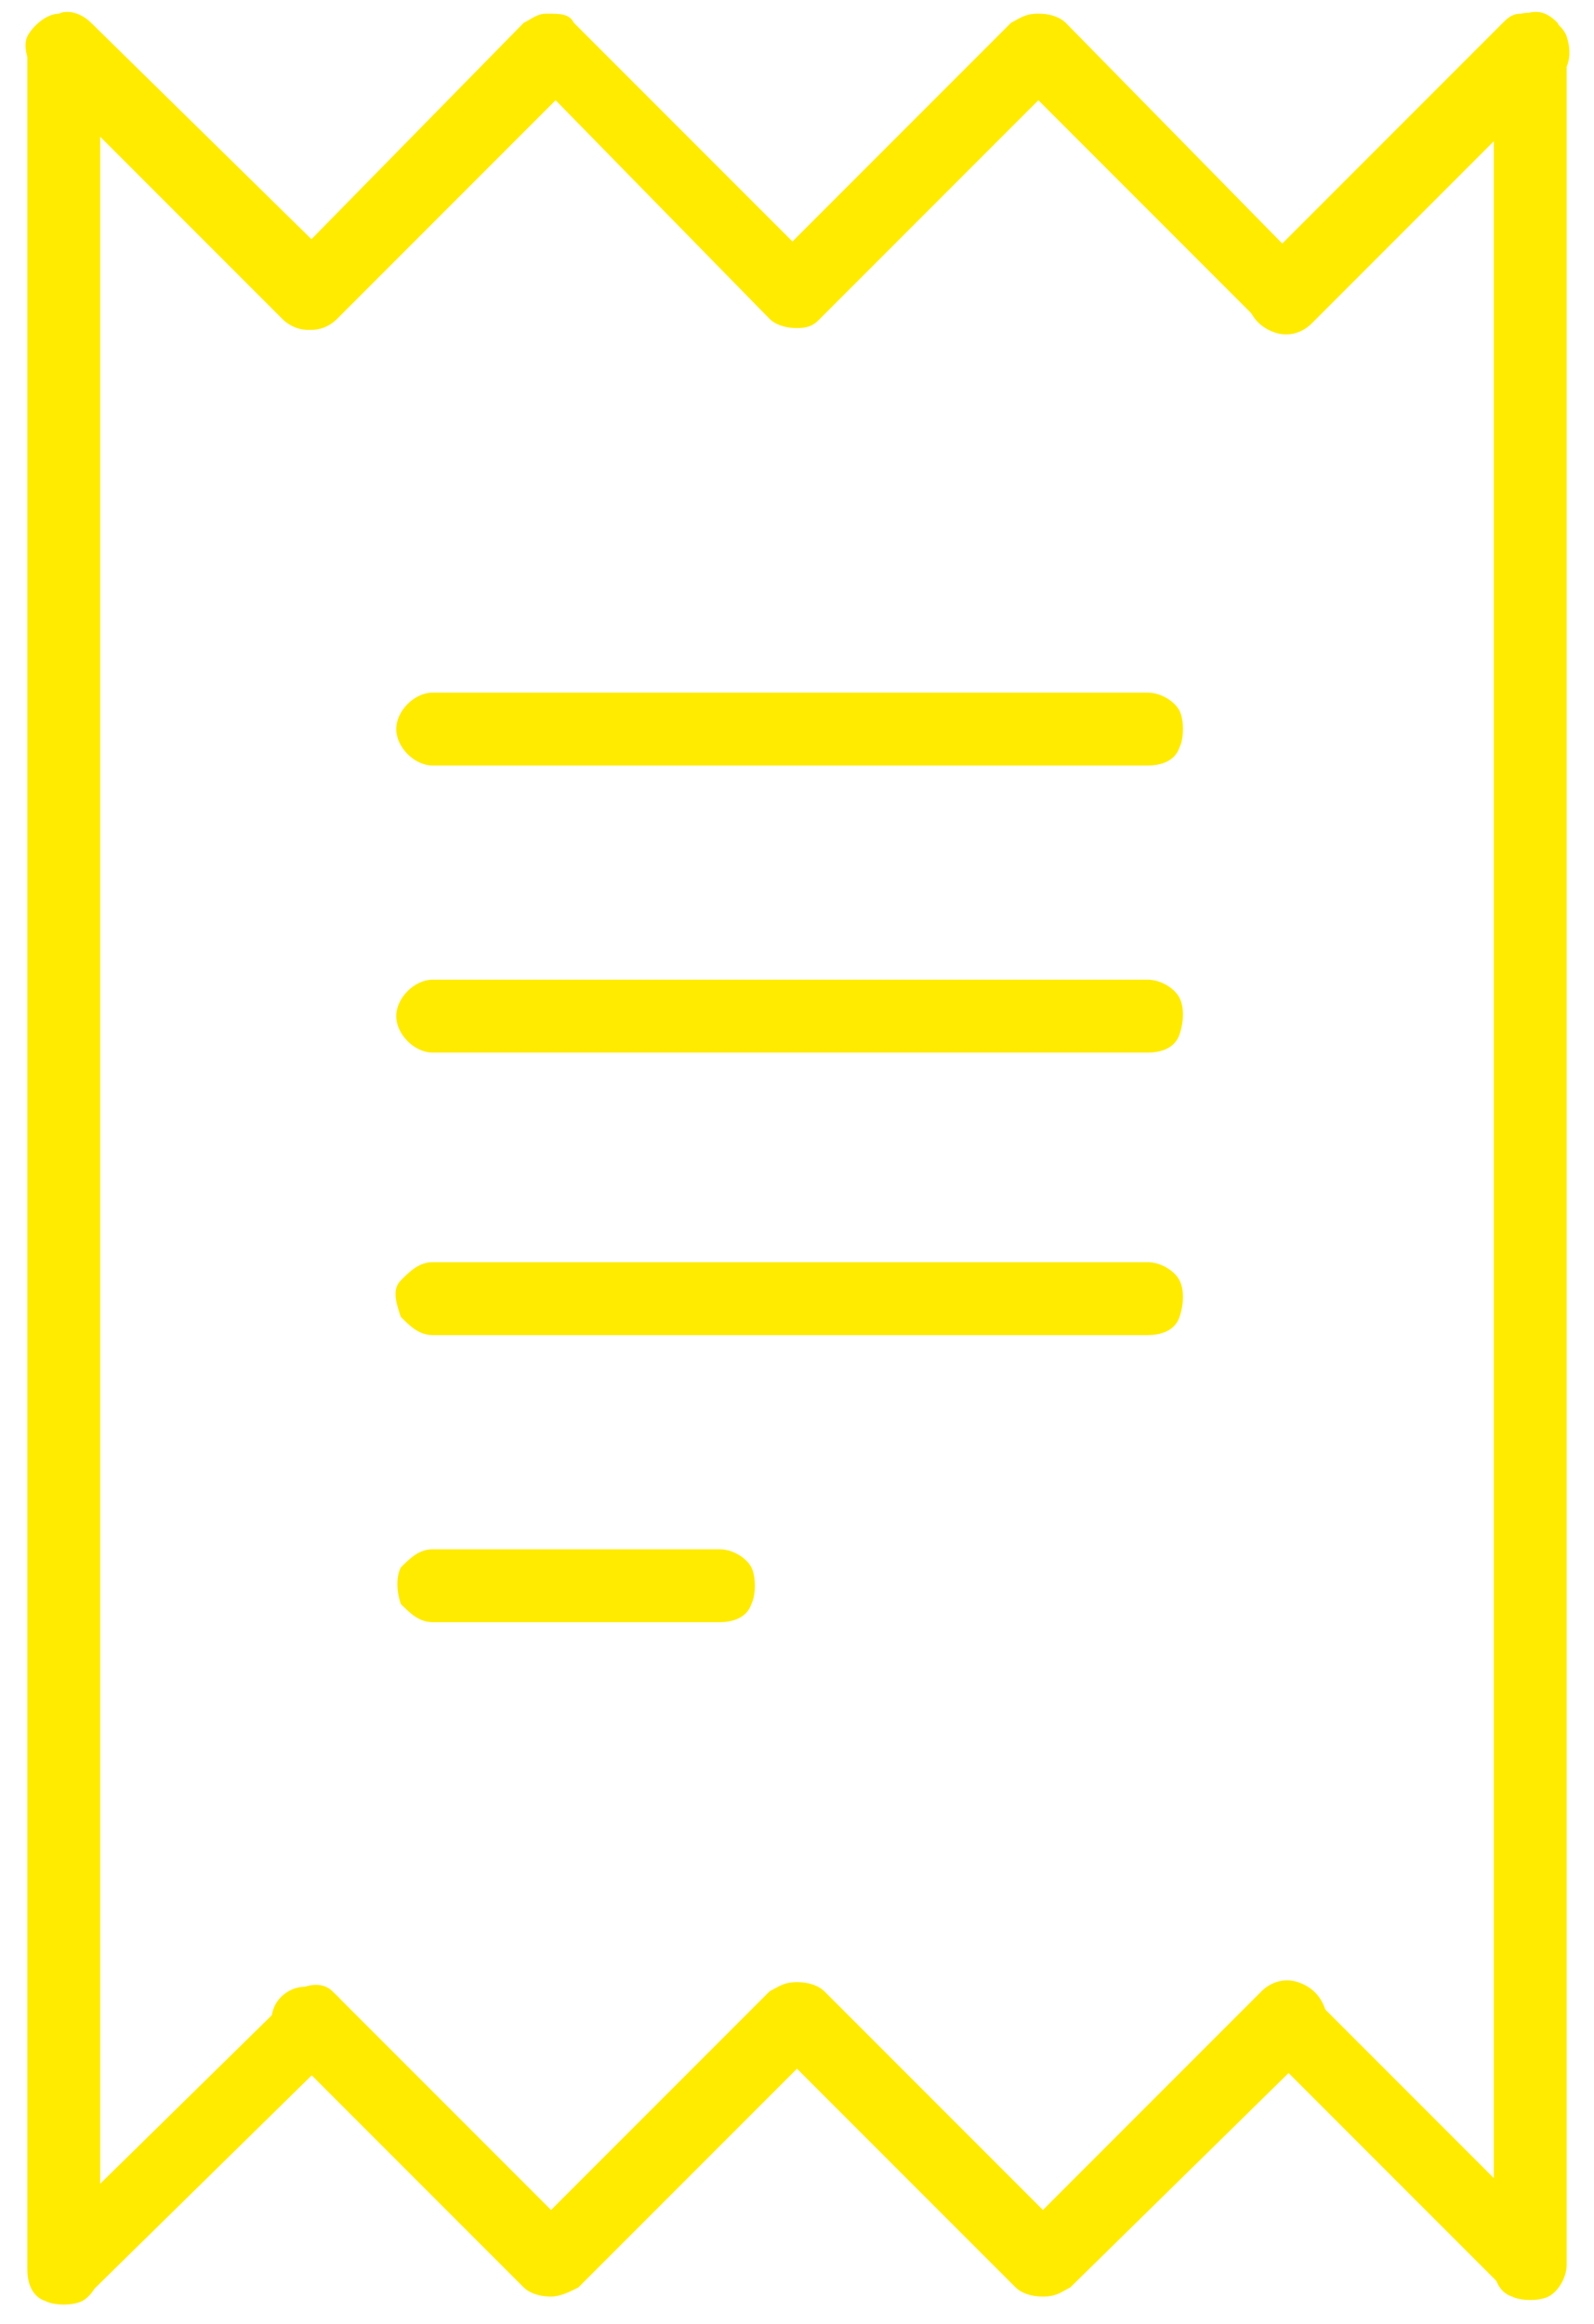
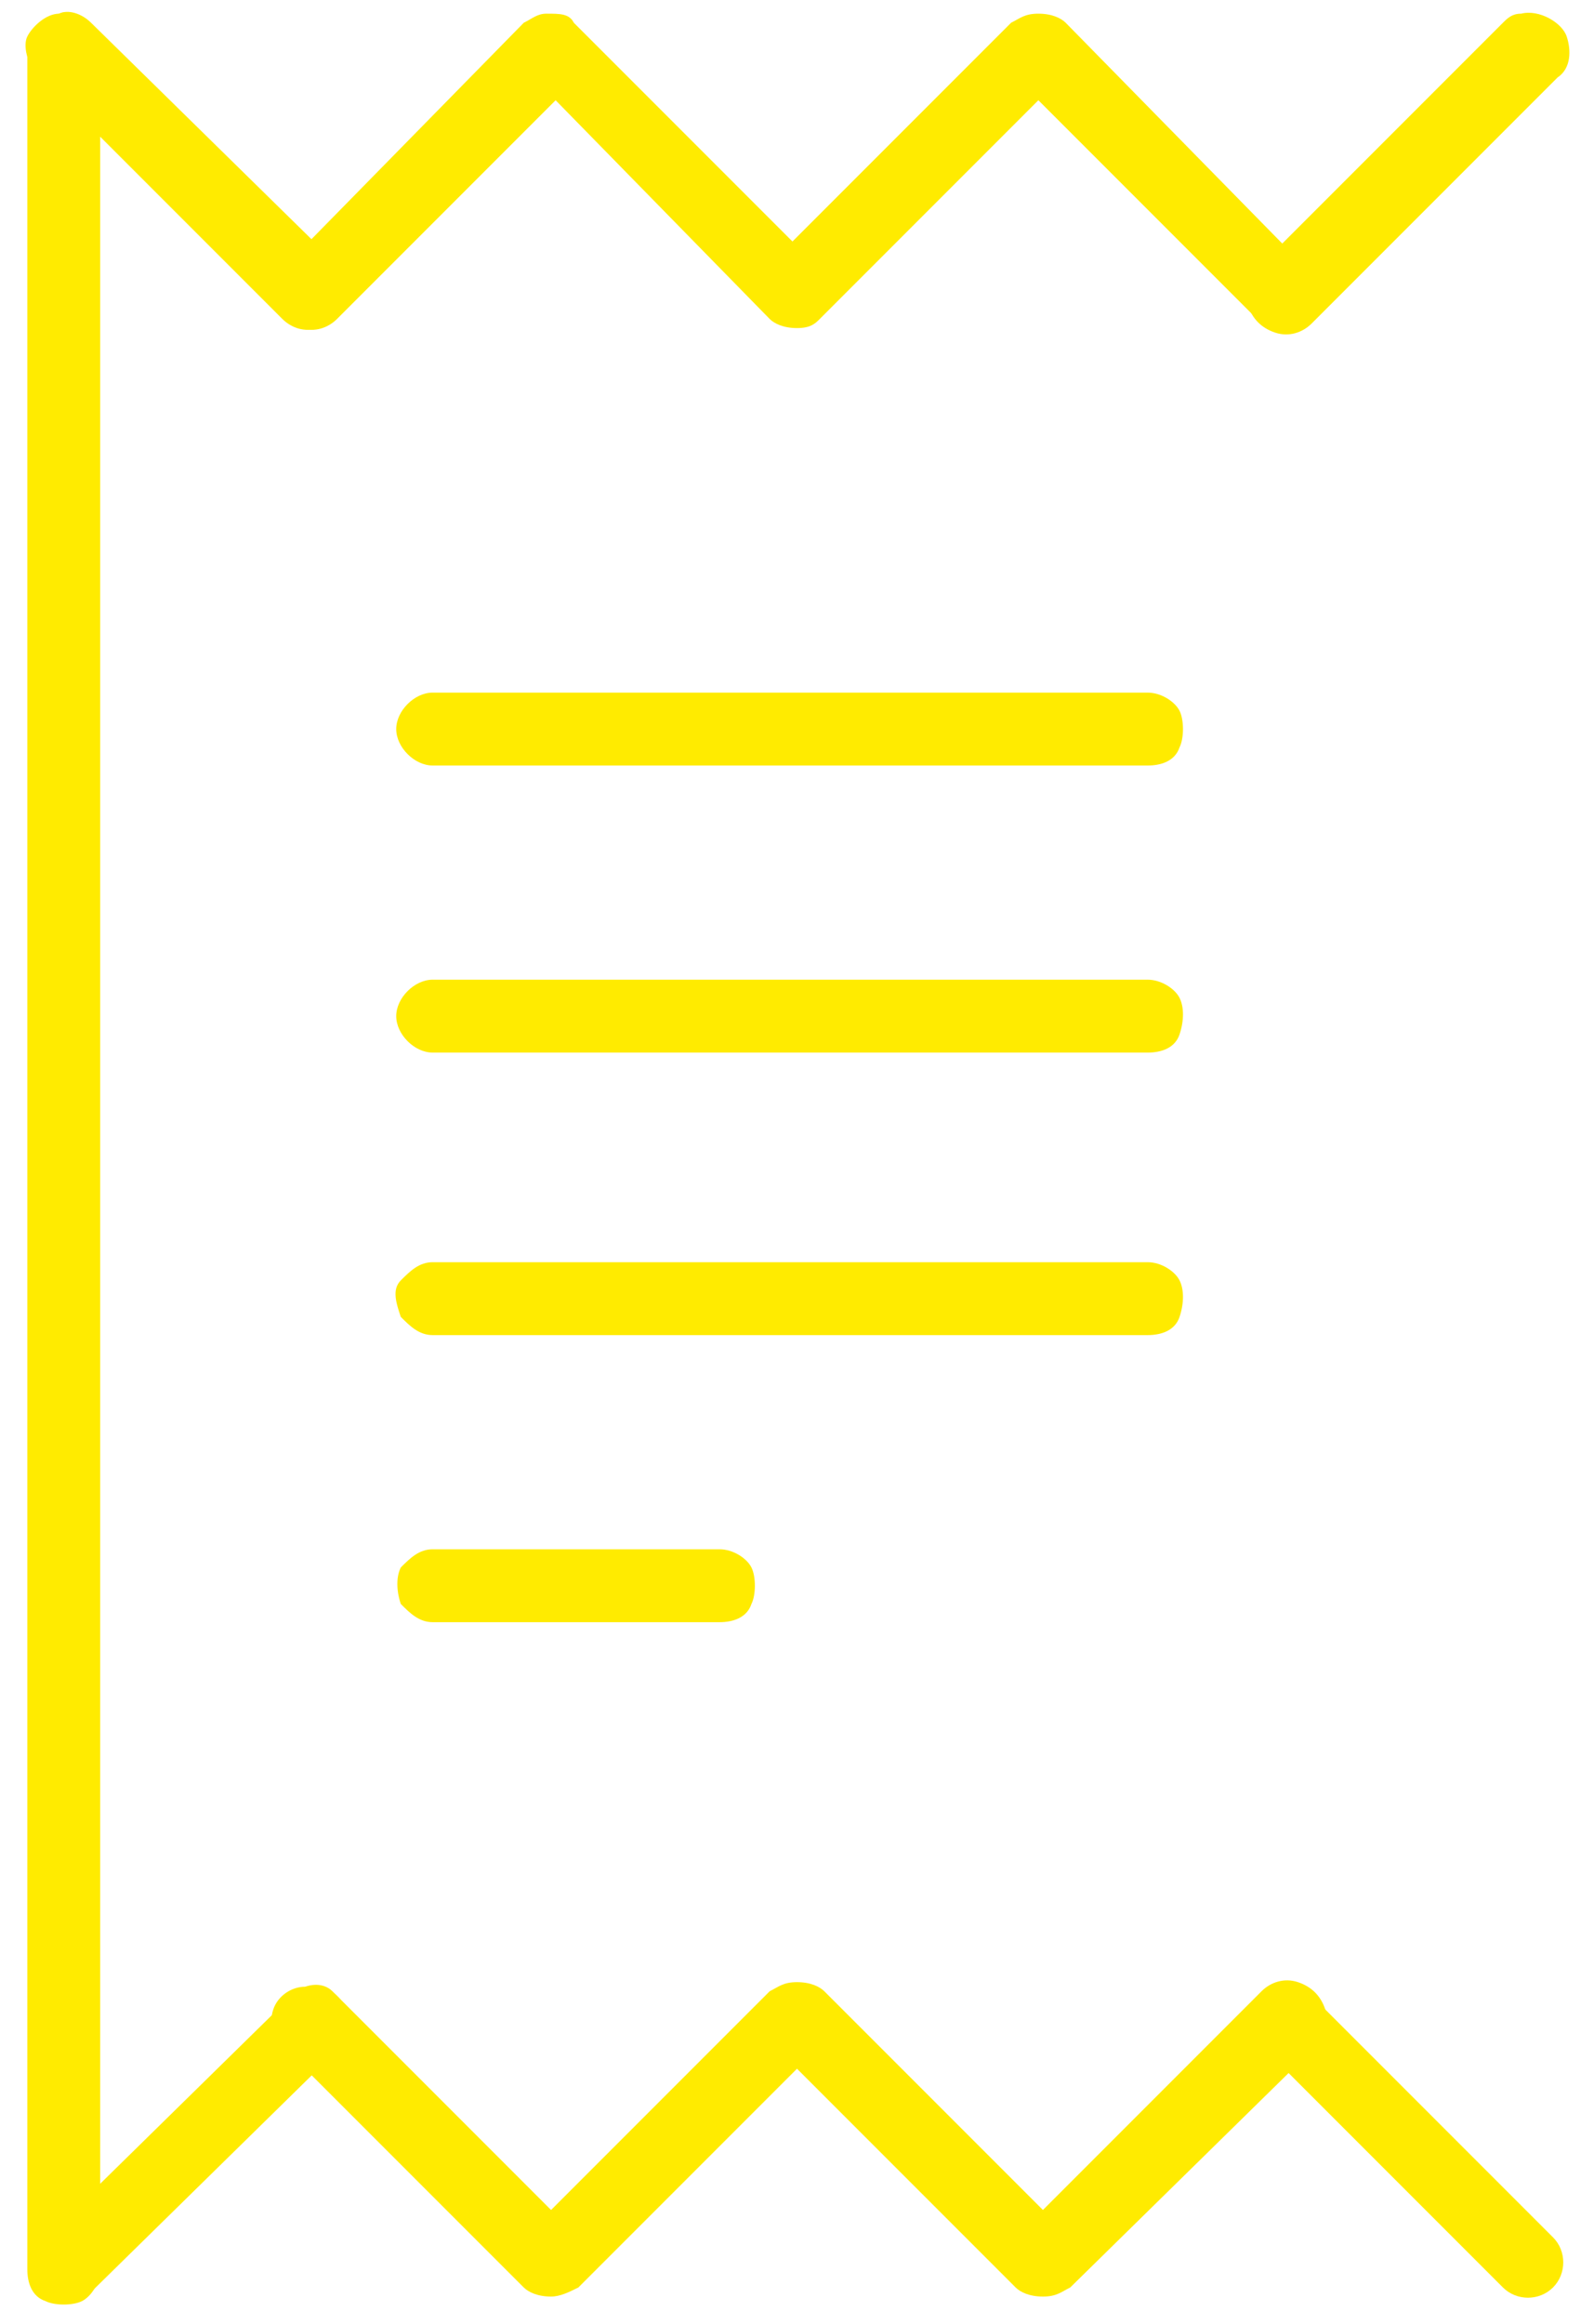
<svg xmlns="http://www.w3.org/2000/svg" version="1.1" id="Capa_1" x="0px" y="0px" viewBox="0 0 35 51" style="enable-background:new 0 0 35 51;" xml:space="preserve">
  <style type="text/css">
	.st0{fill:#FFEB00;}
</style>
  <g id="Diseño-Desktop">
    <g>
      <g>
        <g id="moonk_producto01_9_" transform="translate(-293, -714)">
          <g id="noun_receipt_174260_9_" transform="translate(293, 714)">
            <g id="Group_9_">
              <path id="Path_108_" class="st0" d="M12,0.3c-0.2,0-0.3,0.1-0.5,0.2L6.2,5.9C6,6.1,5.9,6.4,6,6.6c0.1,0.3,0.3,0.5,0.6,0.6        c0.3,0.1,0.6,0,0.8-0.2l4.8-4.8L16.9,7c0.1,0.1,0.3,0.2,0.6,0.2S17.9,7.1,18,7l4.8-4.8L27.6,7c0.3,0.3,0.8,0.3,1.1,0        c0.3-0.3,0.3-0.8,0-1.1l-5.3-5.4c-0.1-0.1-0.3-0.2-0.6-0.2s-0.4,0.1-0.6,0.2l-4.8,4.8l-4.8-4.8C12.5,0.3,12.3,0.3,12,0.3        L12,0.3z" />
              <path id="Path_95_" class="st0" d="M33.4,0.3c-0.2,0-0.3,0.1-0.4,0.2l-5.4,5.4c-0.2,0.2-0.3,0.5-0.2,0.8        C27.5,7,27.7,7.2,28,7.3c0.3,0.1,0.6,0,0.8-0.2l5.4-5.4c0.3-0.2,0.3-0.6,0.2-0.9S33.8,0.2,33.4,0.3L33.4,0.3z" />
              <path id="Path_94_" class="st0" d="M1.3,0.3C1,0.3,0.7,0.6,0.6,0.8s0,0.6,0.2,0.8L6.2,7C6.4,7.2,6.7,7.3,7,7.2        c0.3-0.1,0.5-0.3,0.6-0.6c0.1-0.3,0-0.6-0.2-0.8L2,0.5C1.8,0.3,1.5,0.2,1.3,0.3L1.3,0.3z" />
              <path id="Path_93_" class="st0" d="M1.3,0.3C0.9,0.4,0.6,0.7,0.6,1.1v48.7c0,0.3,0.1,0.6,0.4,0.7c0.2,0.1,0.6,0.1,0.8,0        s0.4-0.4,0.4-0.7V1.1c0-0.2-0.1-0.5-0.3-0.6S1.5,0.2,1.3,0.3L1.3,0.3z" />
-               <path id="Path_92_" class="st0" d="M33.5,0.3c-0.4,0-0.7,0.4-0.7,0.8v48.6c0,0.3,0.1,0.6,0.4,0.7c0.2,0.1,0.6,0.1,0.8,0        s0.4-0.4,0.4-0.7V1.1c0-0.2-0.1-0.4-0.2-0.6C34,0.3,33.8,0.2,33.5,0.3L33.5,0.3z" />
              <path id="Path_91_" class="st0" d="M6.7,43.6c-0.3,0-0.6,0.2-0.7,0.5s0,0.6,0.2,0.8l5.3,5.3c0.1,0.1,0.3,0.2,0.6,0.2        c0.2,0,0.4-0.1,0.6-0.2l4.8-4.8l4.8,4.8c0.1,0.1,0.3,0.2,0.6,0.2s0.4-0.1,0.6-0.2l5.4-5.3c0.2-0.2,0.3-0.5,0.2-0.8        s-0.3-0.5-0.6-0.6c-0.3-0.1-0.6,0-0.8,0.2l-4.8,4.8l-4.8-4.8c-0.1-0.1-0.3-0.2-0.6-0.2s-0.4,0.1-0.6,0.2l-4.8,4.8l-4.8-4.8        C7.2,43.6,7,43.5,6.7,43.6L6.7,43.6z" />
              <path id="Path_90_" class="st0" d="M28.2,43.6c-0.3,0-0.6,0.2-0.7,0.5s0,0.6,0.2,0.8l5.3,5.3c0.3,0.3,0.8,0.3,1.1,0        s0.3-0.8,0-1.1l-5.3-5.3C28.6,43.6,28.4,43.5,28.2,43.6L28.2,43.6z" />
              <path id="Path_89_" class="st0" d="M6.8,43.6c-0.2,0-0.4,0.1-0.5,0.3l-5.4,5.3c-0.3,0.3-0.3,0.8,0,1.1s0.8,0.3,1.1,0L7.4,45        c0.3-0.2,0.3-0.6,0.2-0.9S7.1,43.5,6.8,43.6L6.8,43.6z" />
              <path id="Path_88_" class="st0" d="M9.5,15.2c-0.4,0-0.8,0.4-0.8,0.8c0,0.4,0.4,0.8,0.8,0.8h15.7c0.3,0,0.6-0.1,0.7-0.4        c0.1-0.2,0.1-0.6,0-0.8s-0.4-0.4-0.7-0.4H9.5C9.6,15.2,9.6,15.2,9.5,15.2z" />
              <path id="Path_87_" class="st0" d="M9.5,21.5c-0.4,0-0.8,0.4-0.8,0.8s0.4,0.8,0.8,0.8h15.7c0.3,0,0.6-0.1,0.7-0.4        s0.1-0.6,0-0.8s-0.4-0.4-0.7-0.4H9.5C9.6,21.4,9.6,21.4,9.5,21.5z" />
-               <path id="Path_86_" class="st0" d="M9.5,27.7c-0.3,0-0.5,0.2-0.7,0.4s-0.1,0.5,0,0.8c0.2,0.2,0.4,0.4,0.7,0.4h15.7        c0.3,0,0.6-0.1,0.7-0.4s0.1-0.6,0-0.8s-0.4-0.4-0.7-0.4H9.5C9.6,27.7,9.6,27.7,9.5,27.7L9.5,27.7z" />
+               <path id="Path_86_" class="st0" d="M9.5,27.7c-0.3,0-0.5,0.2-0.7,0.4s-0.1,0.5,0,0.8c0.2,0.2,0.4,0.4,0.7,0.4h15.7        c0.3,0,0.6-0.1,0.7-0.4s0.1-0.6,0-0.8s-0.4-0.4-0.7-0.4C9.6,27.7,9.6,27.7,9.5,27.7L9.5,27.7z" />
              <path id="Path_85_" class="st0" d="M9.5,34c-0.3,0-0.5,0.2-0.7,0.4c-0.1,0.2-0.1,0.5,0,0.8c0.2,0.2,0.4,0.4,0.7,0.4h6.3        c0.3,0,0.6-0.1,0.7-0.4c0.1-0.2,0.1-0.6,0-0.8S16.1,34,15.8,34H9.5C9.6,34,9.6,34,9.5,34z" />
            </g>
          </g>
        </g>
      </g>
    </g>
  </g>
</svg>